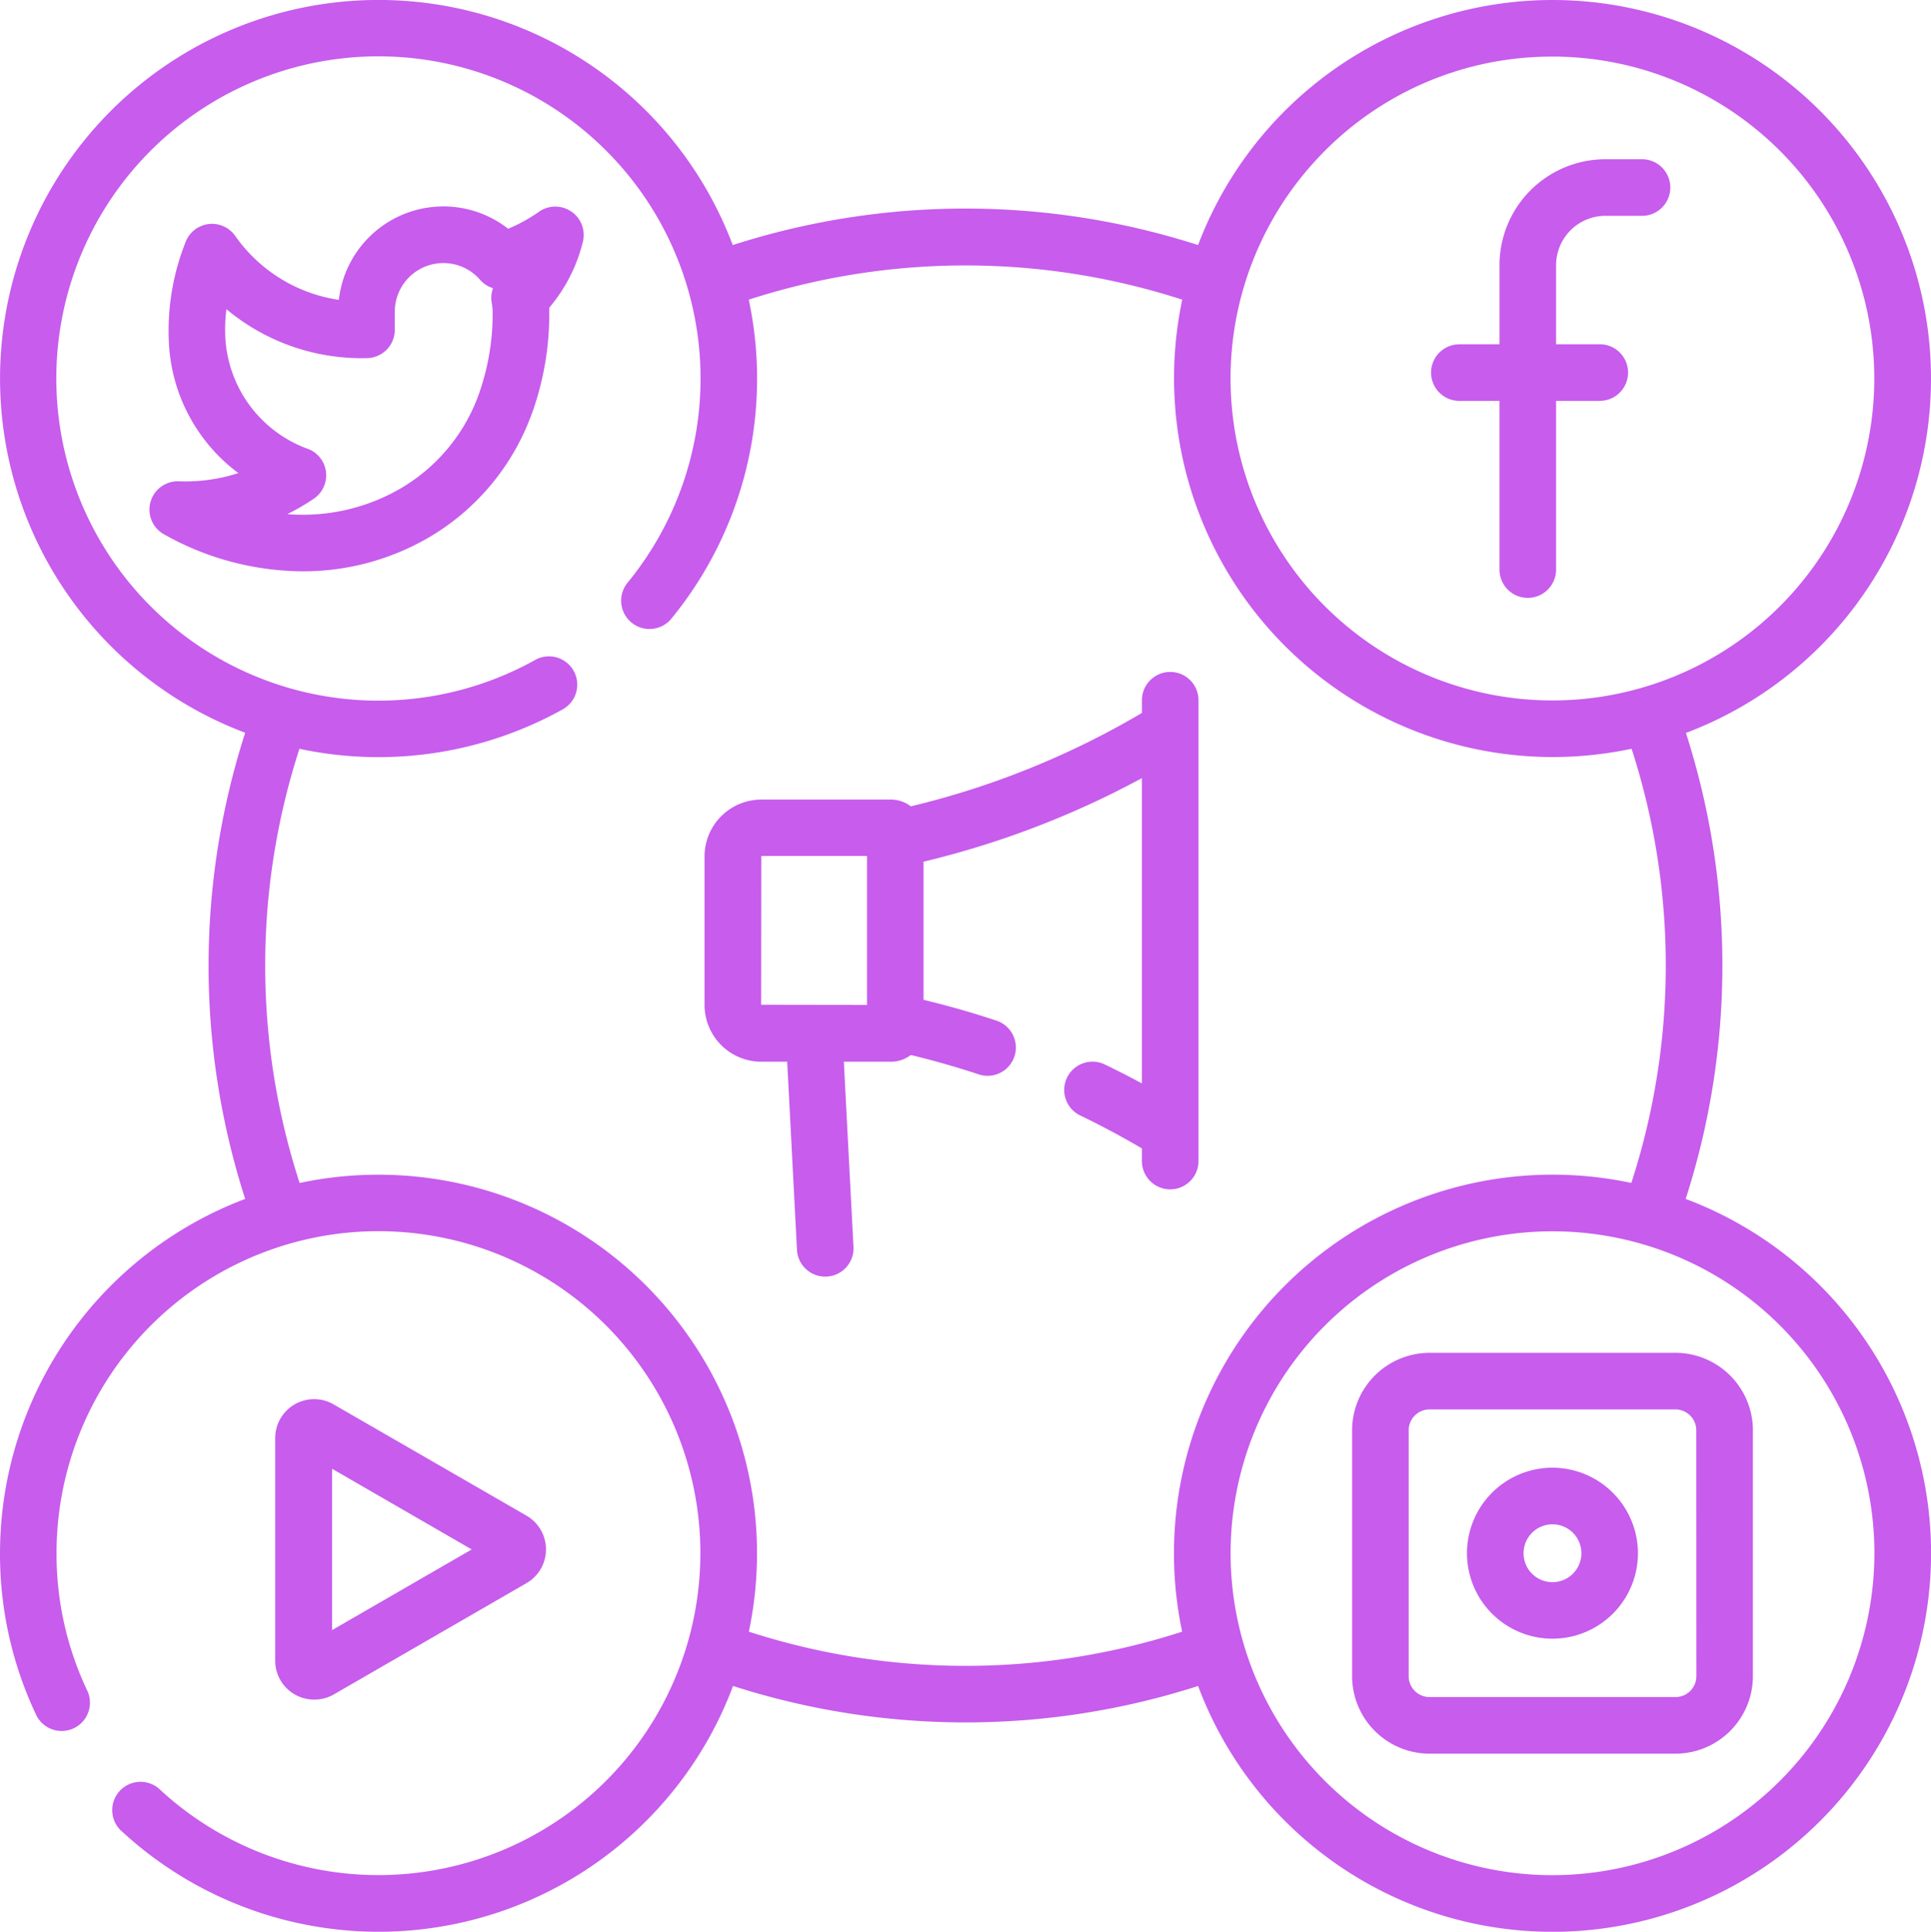
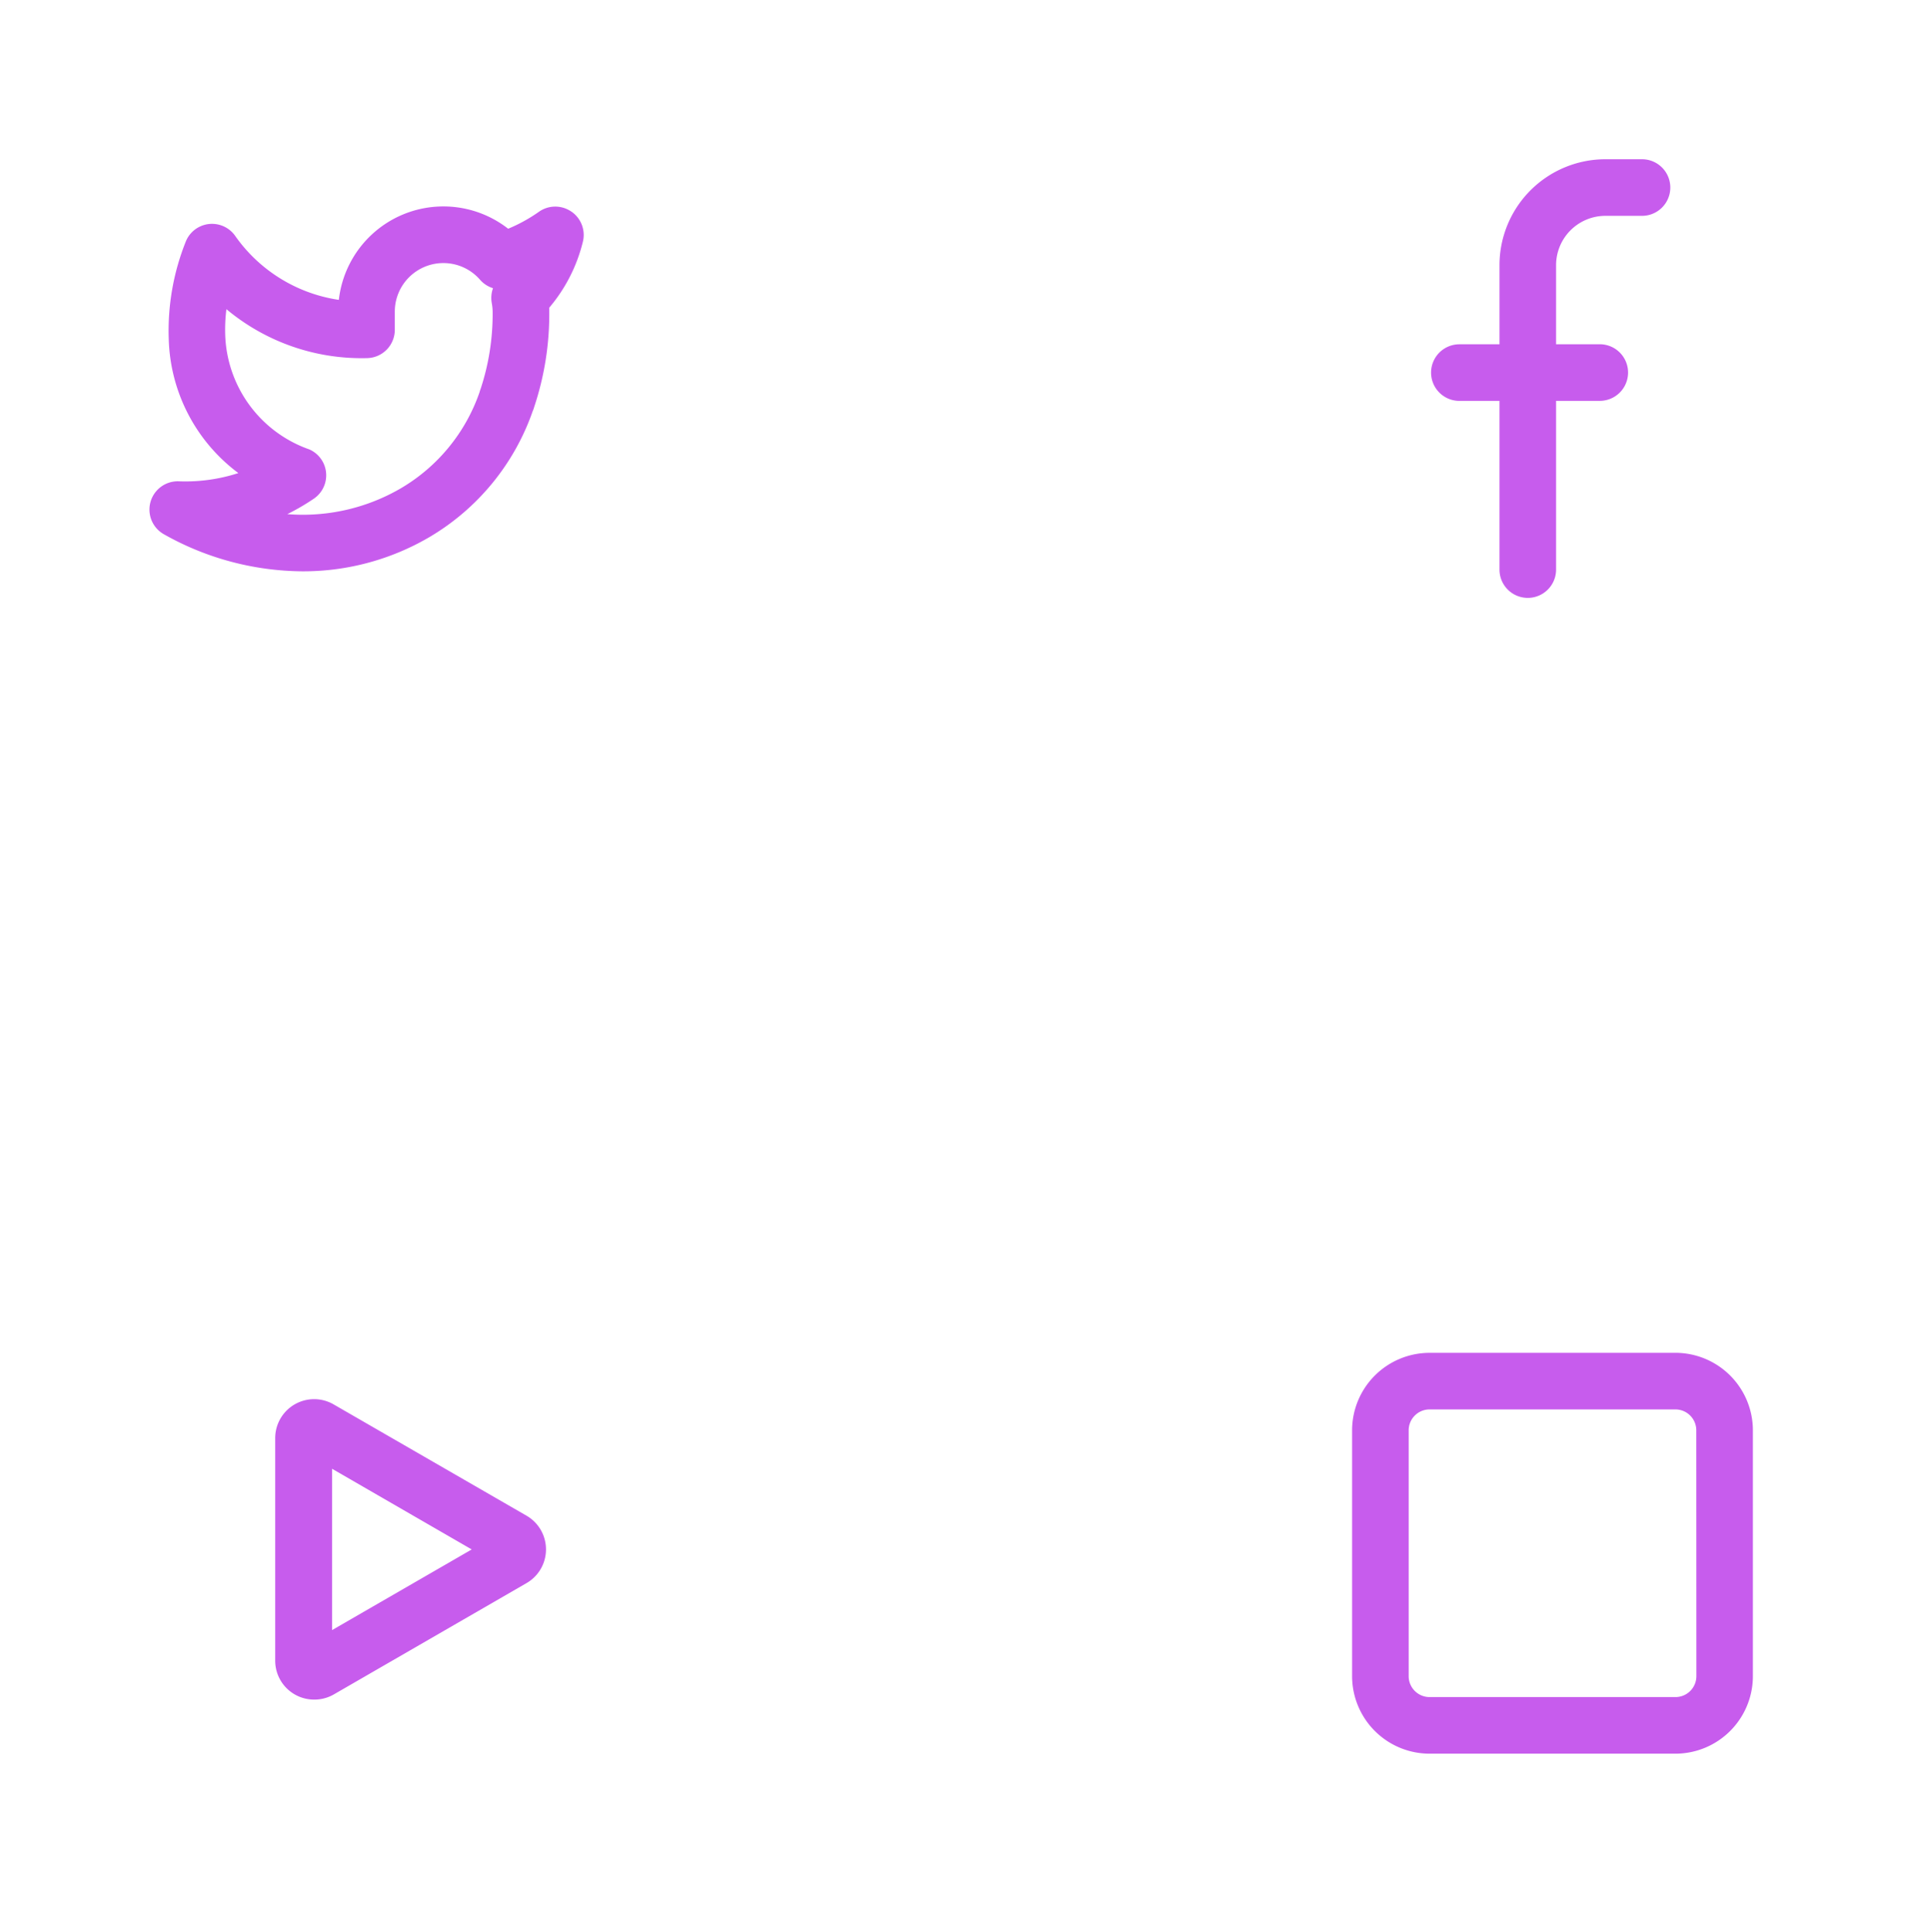
<svg xmlns="http://www.w3.org/2000/svg" width="85.843" height="85.867" viewBox="0 0 85.843 85.867">
  <g id="svgexport-15_91_" data-name="svgexport-15 (91)" transform="translate(-0.5)">
-     <path id="Path_136" data-name="Path 136" d="M75.437,53.292a33.784,33.784,0,0,0,.011-20.713A16.83,16.83,0,0,0,69.034.007,16.859,16.859,0,0,0,53.761,10.893a33.79,33.79,0,0,0-20.687,0A16.826,16.826,0,1,0,11.4,32.571,33.789,33.789,0,0,0,11.4,53.292,16.853,16.853,0,0,0,.5,69.041a16.673,16.673,0,0,0,1.632,7.237A1.258,1.258,0,0,0,4.4,75.195a14.172,14.172,0,0,1-1.387-6.154A14.311,14.311,0,1,1,7.641,79.575a1.258,1.258,0,1,0-1.7,1.851,16.826,16.826,0,0,0,27.147-6.484,33.795,33.795,0,0,0,20.674,0A16.826,16.826,0,1,0,75.437,53.292ZM59.111,7a14.219,14.219,0,0,1,10-4.479q.208-.006.415-.006a14.31,14.31,0,0,1,.4,28.614q-.208.006-.415.006A14.31,14.31,0,0,1,59.111,7ZM53.053,72.528a31.279,31.279,0,0,1-19.263,0A16.832,16.832,0,0,0,13.82,52.584a31.266,31.266,0,0,1-.009-19.3,16.85,16.85,0,0,0,11.741-1.773,1.258,1.258,0,0,0-1.231-2.193A14.32,14.32,0,1,1,28.4,25.9a1.258,1.258,0,1,0,1.945,1.6,16.831,16.831,0,0,0,3.441-14.18,31.273,31.273,0,0,1,19.271,0A16.848,16.848,0,0,0,69.509,33.651a17.016,17.016,0,0,0,3.524-.369,31.284,31.284,0,0,1-.012,19.3A16.833,16.833,0,0,0,53.053,72.528ZM69.516,83.352a14.31,14.31,0,1,1,14.311-14.31A14.326,14.326,0,0,1,69.516,83.352Zm0,0" transform="translate(0)" fill="#c75ced" />
    <path id="Path_137" data-name="Path 137" d="M58.858,44.516a1.257,1.257,0,0,0-1.433.012,7.077,7.077,0,0,1-1.369.754,4.677,4.677,0,0,0-7.527,3.162A6.857,6.857,0,0,1,43.921,45.6a1.258,1.258,0,0,0-2.179.212,10.648,10.648,0,0,0-.774,4.382,7.683,7.683,0,0,0,3.094,5.949,7.637,7.637,0,0,1-2.645.366,1.258,1.258,0,0,0-.661,2.356,12.684,12.684,0,0,0,6.153,1.645,11.092,11.092,0,0,0,5.649-1.522,10.514,10.514,0,0,0,4.59-5.6,1.323,1.323,0,0,0,.067-.188,13.07,13.07,0,0,0,.669-4.21c0-.065,0-.132,0-.2a7.155,7.155,0,0,0,1.495-2.934,1.259,1.259,0,0,0-.515-1.338Zm-3.53,4.076a2.141,2.141,0,0,1,.038.4,10.6,10.6,0,0,1-.533,3.407,1.2,1.2,0,0,0-.048.147,7.967,7.967,0,0,1-3.5,4.274,8.649,8.649,0,0,1-5.046,1.148,10.018,10.018,0,0,0,1.178-.686,1.258,1.258,0,0,0-.2-2.191,5.586,5.586,0,0,1-3.732-4.933,7.272,7.272,0,0,1,.046-1.3,9.375,9.375,0,0,0,6.26,2.175,1.258,1.258,0,0,0,1.226-1.257v-.78a2.16,2.16,0,0,1,3.789-1.446,1.256,1.256,0,0,0,.577.375,1.262,1.262,0,0,0-.054.668Zm43.015,4.341h1.783v7.5a1.258,1.258,0,1,0,2.516,0v-7.5h1.942a1.258,1.258,0,0,0,0-2.516h-1.942V46.9a2.194,2.194,0,0,1,2.192-2.191h1.628a1.258,1.258,0,0,0,0-2.516h-1.628a4.713,4.713,0,0,0-4.708,4.707v3.519H98.343a1.258,1.258,0,0,0,0,2.516Zm-50.9,57.729a1.73,1.73,0,0,0,.865-.231l8.562-4.945a1.73,1.73,0,0,0,0-3L48.3,97.542a1.731,1.731,0,0,0-2.6,1.5v9.89a1.73,1.73,0,0,0,1.731,1.73Zm.785-10.26,6.208,3.586-6.208,3.585Zm59.724-5.153H97.017a3.447,3.447,0,0,0-3.443,3.444v10.929a3.448,3.448,0,0,0,3.443,3.444h10.931a3.447,3.447,0,0,0,3.443-3.444V98.692A3.447,3.447,0,0,0,107.948,95.248Zm.927,14.373a.929.929,0,0,1-.927.928H97.017a.929.929,0,0,1-.928-.928V98.692a.929.929,0,0,1,.928-.928h10.931a.929.929,0,0,1,.927.928Zm0,0" transform="translate(-32.966 -35.115)" fill="#c75ced" />
-     <path id="Path_138" data-name="Path 138" d="M224.959,213.465a3.8,3.8,0,1,0,3.8,3.8A3.807,3.807,0,0,0,224.959,213.465Zm0,5.088a1.286,1.286,0,1,1,1.287-1.286A1.288,1.288,0,0,1,224.959,218.553Zm-16.992-40.46a1.258,1.258,0,0,0-1.258,1.258v.564a37.261,37.261,0,0,1-10.275,4.152,1.451,1.451,0,0,0-.887-.3h-5.759a2.526,2.526,0,0,0-2.523,2.523v6.606a2.525,2.525,0,0,0,2.523,2.523h1.151l.436,8.387a1.258,1.258,0,0,0,2.512-.131l-.43-8.256h2.089a1.449,1.449,0,0,0,.887-.3q1.532.369,3.028.865a1.258,1.258,0,0,0,.792-2.388q-1.606-.533-3.253-.929v-6.14a39.876,39.876,0,0,0,9.707-3.714v13.57q-.827-.447-1.674-.854a1.258,1.258,0,0,0-1.09,2.267q1.412.681,2.765,1.477v.561a1.258,1.258,0,1,0,2.516,0V179.351a1.257,1.257,0,0,0-1.257-1.258Zm-13.48,14.8-4.706-.007.007-6.613h4.7Zm0,0" transform="translate(-155.444 -148.225)" fill="#c75ced" />
  </g>
</svg>